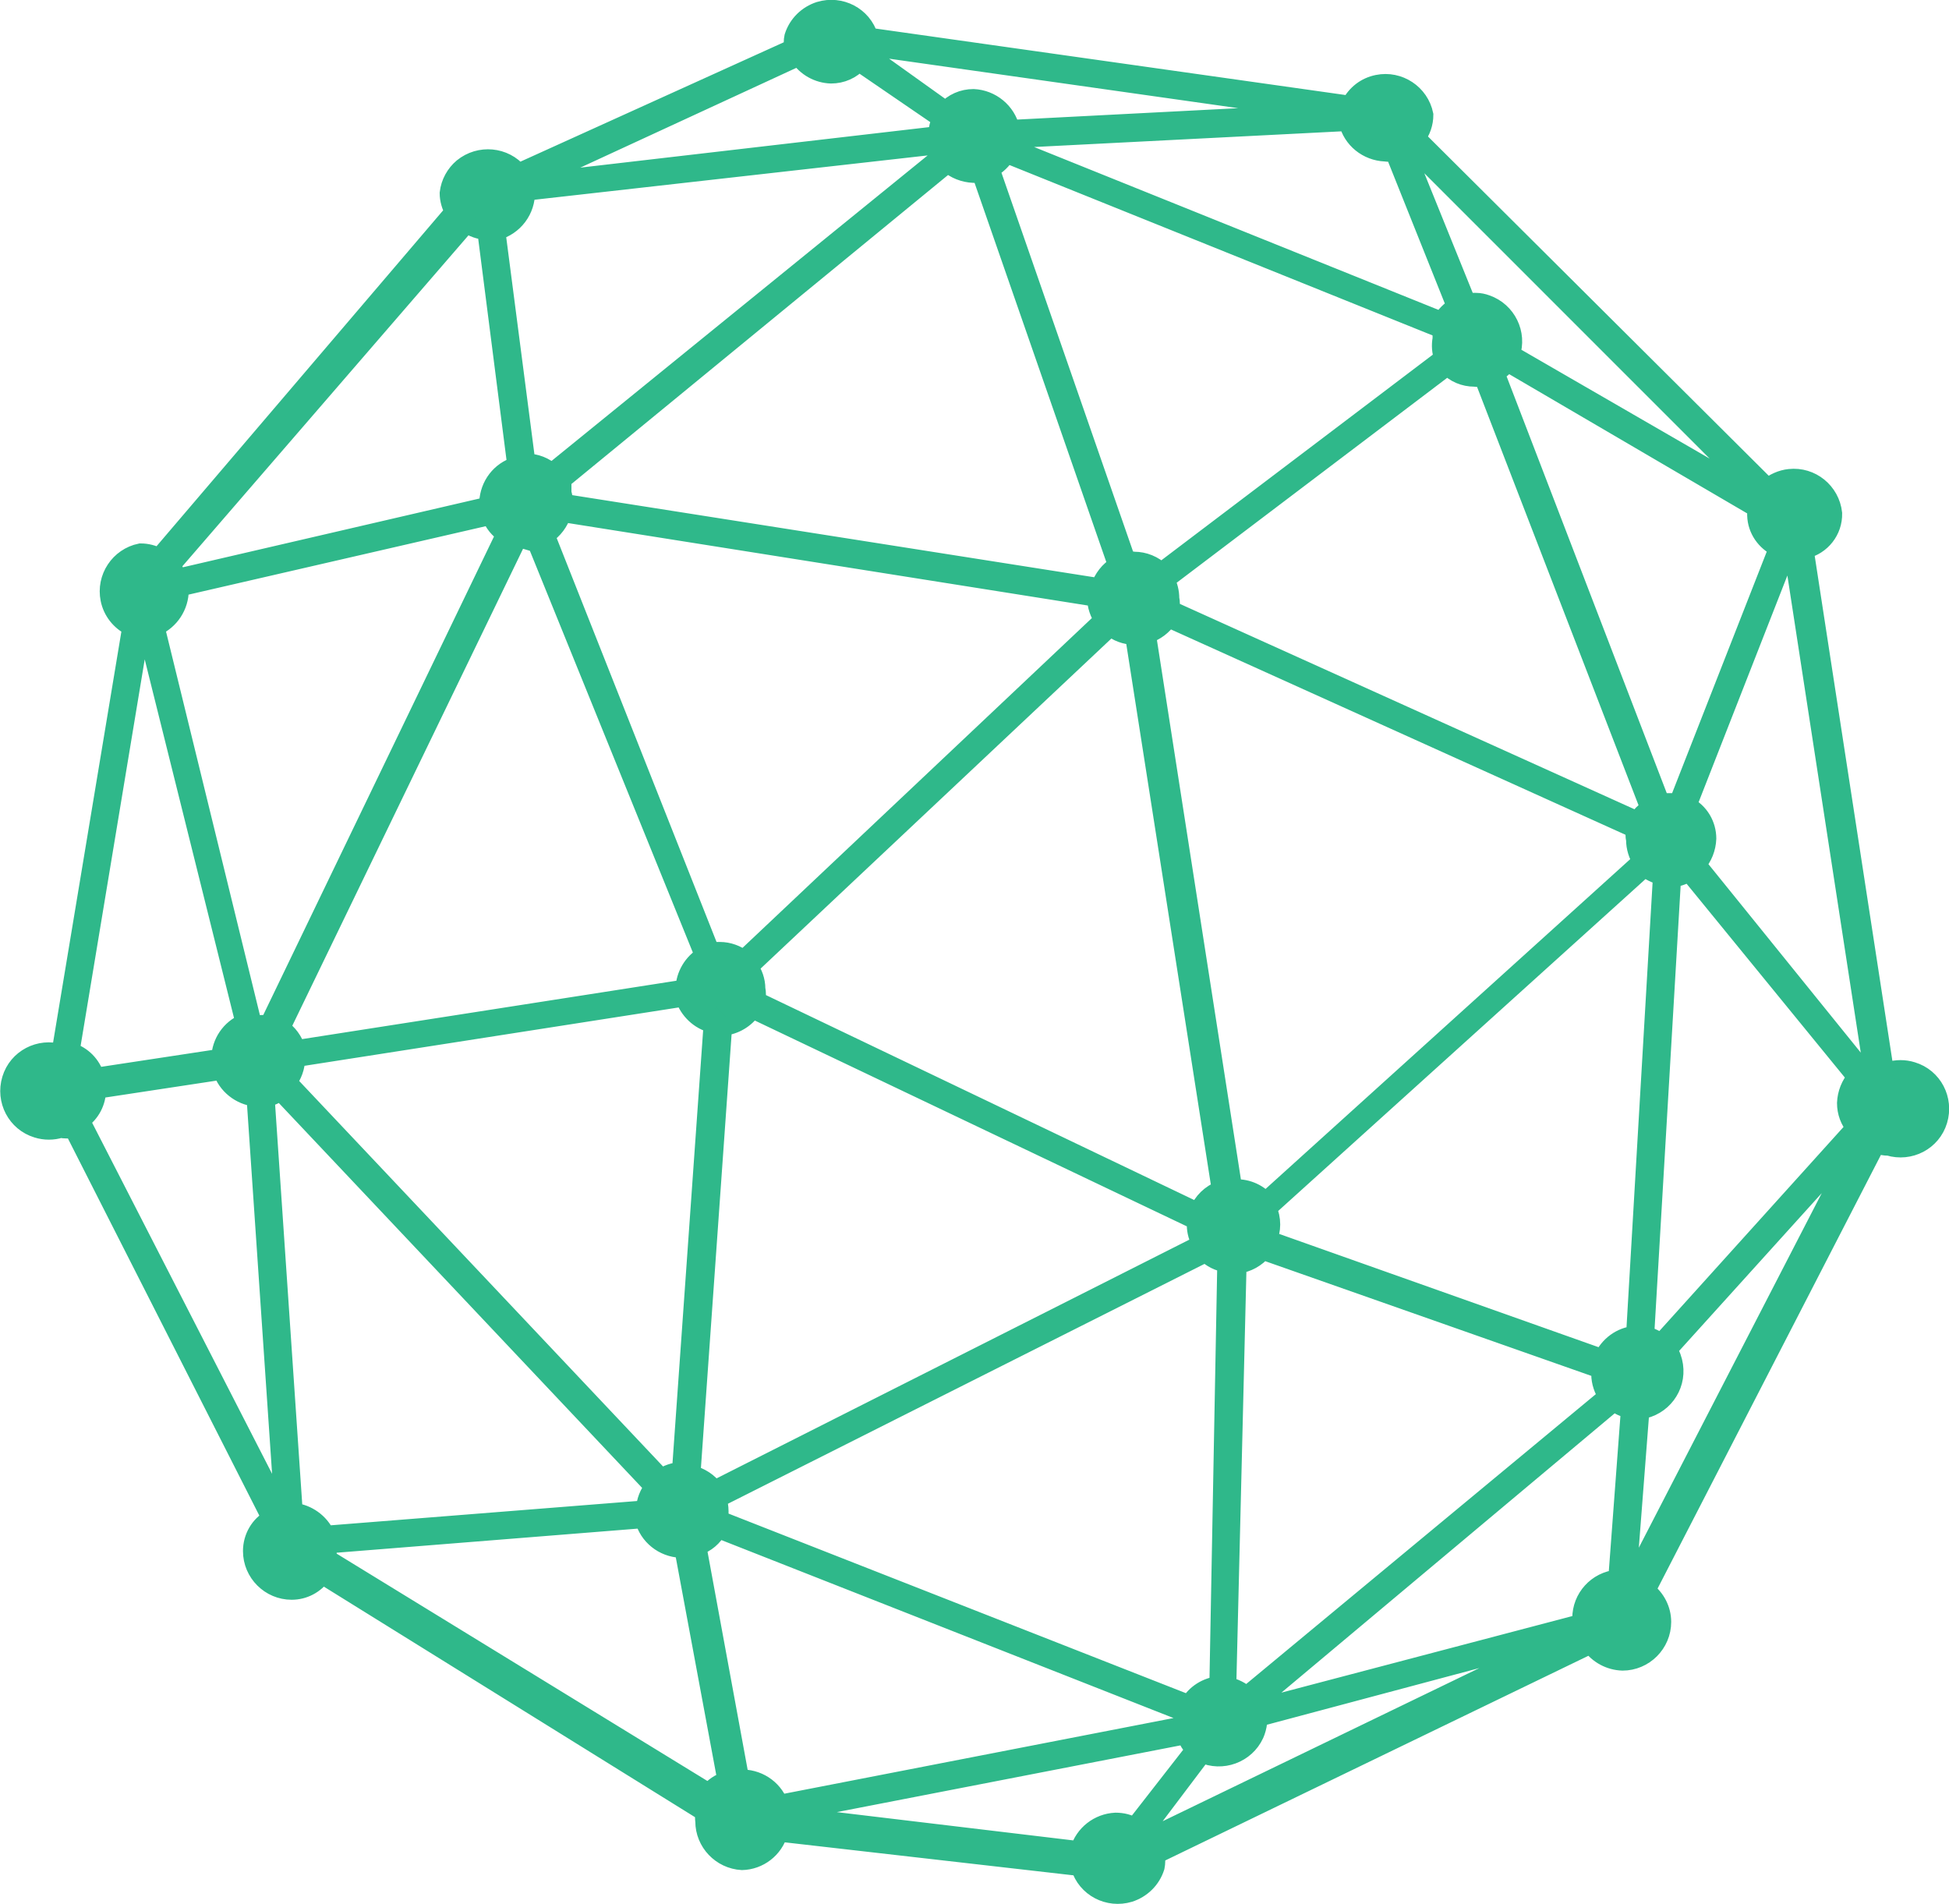
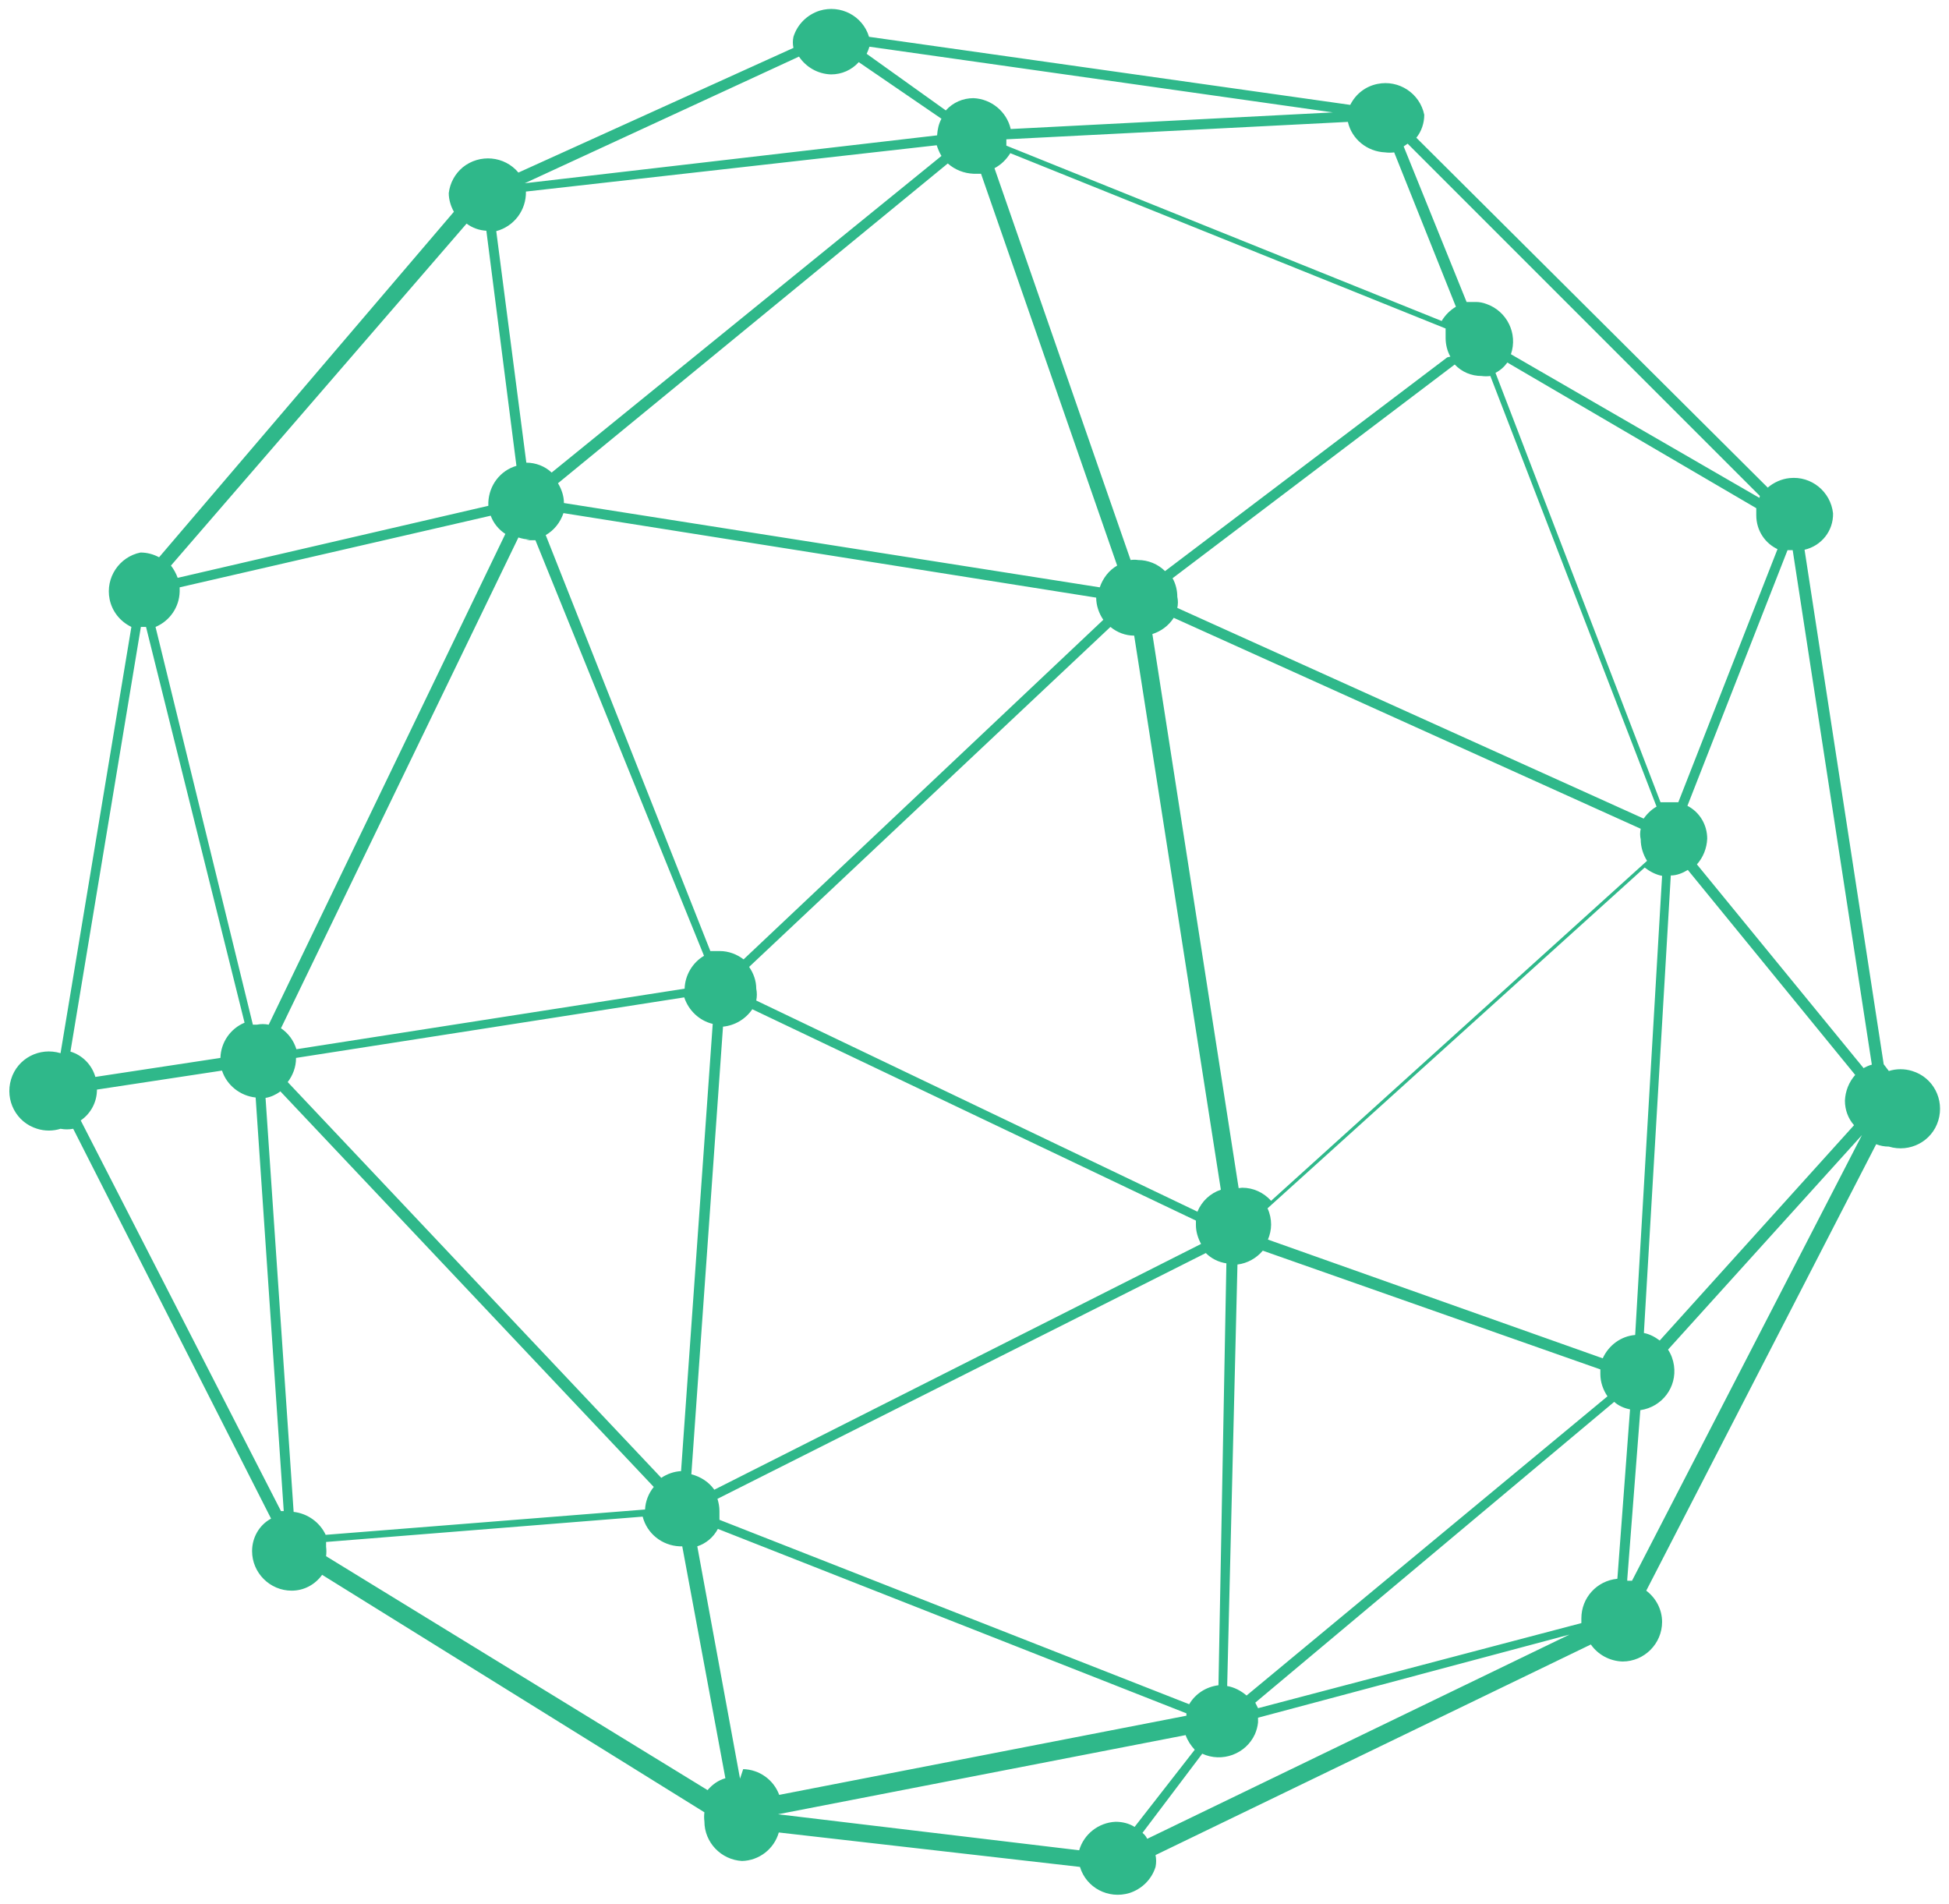
<svg xmlns="http://www.w3.org/2000/svg" id="Layer_2" data-name="Layer 2" viewBox="0 0 49.25 48.11">
  <defs>
    <style>
      .cls-1 {
        fill: #2fb88a;
      }

      .cls-2 {
        fill: none;
        stroke: #2fb88a;
        stroke-miterlimit: 10;
        stroke-width: .46px;
      }
    </style>
  </defs>
  <g id="Layer_1-2" data-name="Layer 1">
    <g>
-       <path class="cls-1" d="M41.12,39.9l.33-4.27c.55-.08.93-.58.85-1.13-.02-.14-.07-.28-.15-.4l4.9-5.42-5.81,11.26h-.12M28.87,46.31l1.51-2c.5.23,1.1.01,1.33-.49.04-.09.07-.2.08-.3,0-.04,0-.08,0-.12l7.87-2.1-10.67,5.16c-.03-.06-.07-.11-.12-.15M2.04,28.31c.26-.18.41-.47.41-.78h0l3.16-.48c.12.37.46.64.85.68l.71,10.45h-.07l-5.06-9.87ZM3.56,15.84h.13l2.49,10c-.36.15-.6.5-.61.89h0l-3.16.48c-.09-.31-.33-.55-.63-.64l1.78-10.73ZM20.19,1.43c.18.27.48.44.81.45.27,0,.52-.11.7-.31l2.09,1.43c-.07.13-.1.27-.11.42l-10.42,1.21h0l6.93-3.2ZM33.68,2.84l-8.14.42c-.1-.44-.49-.76-.94-.78-.27,0-.52.11-.7.31l-2-1.43c.03-.06.05-.12.07-.18l11.71,1.66ZM44.46,12.58l-6.28-3.63c.18-.52-.1-1.09-.62-1.27-.08-.03-.17-.05-.26-.05-.08,0-.16,0-.24,0l-1.59-3.93.1-.07,8.9,8.9h0M47.11,27.01l-4.23-5.17c.16-.18.25-.41.26-.65,0-.35-.19-.67-.5-.83l2.53-6.46h.13l2,13c-.08.02-.16.06-.23.1M41.94,33.87c-.12-.09-.25-.16-.4-.19l.68-11.56c.15,0,.3-.06.43-.14l4.23,5.18c-.16.18-.25.41-.26.65,0,.23.08.45.23.62l-4.91,5.44ZM8.24,39.32c.01-.08.01-.16,0-.24,0-.04,0-.08,0-.12l8-.64c.11.43.49.73.93.75h.07l1.09,5.86c-.18.05-.33.16-.45.3l-9.64-5.91ZM7.08,27.57l9.44,10c-.13.16-.21.36-.22.57l-8.07.64c-.15-.32-.46-.54-.81-.58l-.71-10.46c.13-.02.26-.08.37-.16M4.54,14.91v-.07l7.86-1.81c.07.19.2.35.37.46l-5.98,12.4c-.1-.02-.2-.02-.3,0h-.1l-2.46-10.05c.36-.15.6-.5.61-.89M41.32,33.73c-.36.03-.67.26-.82.59l-8.46-3c.05-.12.08-.25.08-.38,0-.14-.03-.28-.09-.41l9.53-8.61c.13.1.28.18.44.21l-.68,11.6ZM7.48,26.73l9.81-1.53c.11.33.38.59.72.67l-.8,11.3c-.18.01-.35.07-.5.17l-9.44-10c.13-.17.21-.38.21-.6h0M13.29,13.65h.24l4.26,10.5c-.29.17-.48.49-.49.83h0l-9.81,1.53c-.07-.22-.2-.4-.39-.53l6-12.4c.09.03.19.05.29.05M36.57,9.03l-7.13,5.4c-.18-.18-.43-.28-.68-.28-.06-.01-.13-.01-.19,0l-3.44-9.9c.17-.09.3-.22.4-.38l11,4.43c0,.08,0,.16,0,.24,0,.16.04.33.12.47M41.55,20.69l-11.8-5.33c.02-.09.02-.19,0-.28,0-.16-.04-.33-.12-.47l7.13-5.4c.18.19.42.29.68.29.07.01.15.01.22,0l4.2,10.88c-.14.08-.26.2-.35.34M31.3,30.02h0l-2.18-14c.22-.07.41-.21.54-.41l11.8,5.33c-.02.09-.02.18,0,.27,0,.19.06.38.16.54l-9.5,8.59c-.19-.21-.45-.33-.73-.33M18.27,25.94c.3-.03.57-.19.74-.44l11.21,5.34s0,.07,0,.11c0,.17.05.33.13.48l-12.3,6.21c-.14-.2-.35-.33-.58-.39l.8-11.31ZM30.27,30.62l-11.16-5.34c.02-.1.02-.2,0-.3,0-.2-.07-.39-.18-.55l9.13-8.59c.17.14.38.22.6.22h0l2.19,14c-.27.09-.48.29-.59.55M14.21,12.96l13.49,2.14h0c0,.2.07.4.18.56l-9.09,8.58c-.17-.13-.38-.21-.6-.21h-.24l-4.16-10.51c.21-.12.37-.32.45-.56M30.79,42.58c-.31.04-.58.21-.74.48l-11.87-4.66c0-.07,0-.15,0-.22,0-.11-.02-.21-.05-.31l12.34-6.21c.14.14.32.23.52.26l-.2,10.66ZM23.95,4.13c.18.16.41.25.65.26.06,0,.13,0,.19,0l3.44,9.9c-.21.12-.36.32-.44.55l-13.54-2.13h0c0-.18-.06-.35-.15-.5l9.85-8.08ZM18.7,44.94h0l-1.08-5.87c.22-.07.41-.23.52-.44l11.84,4.66c0,.08,0,.15,0,.23v.06l-10.29,2c-.14-.38-.5-.64-.91-.65M31.5,42.84c-.14-.12-.31-.21-.49-.24l.26-10.65c.25-.03.48-.16.64-.35l8.53,3s0,.08,0,.12c0,.2.07.4.18.56l-9.12,7.56ZM44.93,13.84l-2.52,6.43h-.45l-4.17-10.85c.12-.06.22-.15.3-.26l6.29,3.68c0,.06,0,.12,0,.18,0,.38.22.72.57.87M34.06,3.08c.1.44.49.75.94.77.08.01.15.01.23,0l1.56,3.9c-.15.09-.27.21-.36.36l-11-4.43c0-.05,0-.11,0-.16l8.63-.44ZM23.67,3.67c.03.09.07.19.12.27l-9.85,8c-.17-.16-.4-.25-.64-.25l-.76-5.85c.45-.12.76-.53.75-1l10.38-1.17ZM11.79,5.65c.15.11.32.17.5.18l.76,5.94c-.41.12-.69.49-.71.92v.09l-7.85,1.82c-.04-.11-.1-.22-.17-.31l7.47-8.64ZM28.67,46.16c-.14-.09-.31-.13-.48-.13-.43.02-.8.31-.92.72l-7.61-.91h0l10.3-2c.05.14.13.26.23.37l-1.52,1.95ZM40.87,39.89c-.52.05-.91.48-.91,1v.12l-8.17,2.15-.07-.14,9.07-7.6c.11.1.25.16.4.19l-.32,4.28ZM47.6,26.89h0l-2-13c.43-.1.73-.48.72-.92-.06-.55-.55-.95-1.1-.89-.2.02-.4.11-.55.24l-8.88-8.84c.13-.16.2-.37.2-.58-.11-.54-.64-.89-1.18-.78-.3.06-.55.25-.69.53l-12.16-1.72h0c-.16-.53-.72-.82-1.25-.66-.31.1-.56.34-.66.66-.02.09-.02.19,0,.28l-6.95,3.15c-.35-.42-.98-.48-1.41-.13-.19.16-.32.39-.35.65,0,.16.05.33.13.47l-7.45,8.73c-.15-.08-.31-.12-.47-.12-.54.11-.89.64-.78,1.18.06.3.26.56.55.7l-1.79,10.77h0c-.53-.16-1.09.13-1.25.66s.13,1.09.66,1.25c.19.06.4.06.59,0,.11.02.21.02.32,0l5,9.85c-.3.16-.48.48-.48.82,0,.55.45,1,1,1,.31,0,.59-.15.77-.4l9.66,6c-.01.08-.01.15,0,.23,0,.53.42.97.95,1,.43-.01.81-.3.93-.72l7.61.87c.16.53.72.82,1.25.66.31-.1.56-.34.66-.66.02-.1.02-.2,0-.3l11-5.32c.18.26.48.42.8.43.55,0,1-.45,1-1,0-.31-.15-.6-.4-.79l5.81-11.28c.1.04.21.06.32.06.53.16,1.09-.13,1.25-.66.16-.53-.13-1.09-.66-1.25-.19-.06-.4-.06-.59,0" />
-       <path class="cls-2" d="M41.12,39.9l.33-4.27c.55-.08.93-.58.85-1.13-.02-.14-.07-.28-.15-.4l4.9-5.42-5.81,11.26-.12-.04ZM28.87,46.31l1.51-2c.5.23,1.1.01,1.33-.49.04-.09.07-.2.08-.3,0-.04,0-.08,0-.12l7.87-2.1-10.67,5.16c-.03-.06-.07-.11-.12-.15ZM2.04,28.31c.26-.18.41-.47.41-.78h0l3.16-.48c.12.37.46.64.85.68l.71,10.45h-.07l-5.06-9.87ZM3.56,15.84h.13l2.49,10c-.36.15-.6.5-.61.89h0l-3.16.48c-.09-.31-.33-.55-.63-.64l1.78-10.73ZM20.19,1.43c.18.27.48.44.81.45.27,0,.52-.11.7-.31l2.09,1.43c-.07.13-.1.27-.11.42l-10.42,1.21h0l6.93-3.2ZM33.68,2.84l-8.14.42c-.1-.44-.49-.76-.94-.78-.27,0-.52.11-.7.31l-2-1.43c.03-.06.05-.12.07-.18l11.71,1.66ZM44.46,12.58l-6.28-3.63c.18-.52-.1-1.09-.62-1.27-.08-.03-.17-.05-.26-.05-.08,0-.16,0-.24,0l-1.59-3.93.1-.07,8.9,8.9v.05ZM47.1,27.06l-4.22-5.22c.16-.18.25-.41.26-.65,0-.35-.19-.67-.5-.83l2.53-6.46h.13l2,13c-.07.04-.14.1-.2.16ZM41.97,33.93c-.12-.09-.25-.16-.4-.19l.68-11.56c.15,0,.3-.06.43-.14l4.23,5.18c-.16.18-.25.41-.26.65,0,.23.08.45.23.62l-4.91,5.44ZM8.27,39.38c.01-.08.01-.16,0-.24,0-.04,0-.08,0-.12l8-.64c.11.43.49.73.93.75h.07l1.09,5.86c-.18.05-.33.16-.45.3l-9.64-5.91ZM7.08,27.57l9.44,10c-.13.16-.21.36-.22.57l-8.07.64c-.15-.32-.46-.54-.81-.58l-.71-10.46c.14-.02.26-.08.37-.17ZM4.54,14.91v-.07l7.86-1.81c.07.19.2.35.37.46l-5.98,12.4c-.1-.02-.2-.02-.3,0h-.1l-2.46-10.05c.37-.16.61-.53.61-.93ZM41.32,33.73c-.36.03-.67.26-.82.59l-8.46-3c.05-.12.08-.25.08-.38,0-.14-.03-.28-.09-.41l9.53-8.61c.13.1.28.18.44.21l-.68,11.6ZM7.48,26.73l9.81-1.53c.11.33.38.59.72.67l-.8,11.3c-.18.01-.35.07-.5.17l-9.44-10c.13-.17.21-.38.21-.6h0ZM13.29,13.65h.24l4.26,10.5c-.29.17-.48.49-.49.83h0l-9.81,1.53c-.07-.22-.2-.4-.39-.53l6-12.4c.06.03.12.05.19.07ZM36.47,9.05l-7.13,5.4c-.18-.18-.43-.28-.68-.28-.06-.01-.13-.01-.19,0l-3.44-9.9c.17-.09.3-.22.4-.38l11,4.43c0,.08,0,.16,0,.24-.03.16-.02.33.04.49ZM41.37,20.73l-11.8-5.33c.02-.09.02-.19,0-.28,0-.16-.04-.33-.12-.47l7.13-5.4c.18.19.42.29.68.29.07.01.15.01.22,0l4.2,10.88c-.12.08-.23.19-.31.31ZM31.16,30.03h0l-2.18-14c.22-.07.41-.21.54-.41l11.8,5.33c-.02.09-.02.18,0,.27,0,.19.06.38.16.54l-9.5,8.59c-.21-.23-.51-.35-.82-.32ZM18.27,25.94c.3-.03.57-.19.74-.44l11.21,5.34s0,.07,0,.11c0,.17.05.33.13.48l-12.3,6.21c-.14-.2-.35-.33-.58-.39l.8-11.31ZM30.27,30.62l-11.16-5.34c.02-.1.02-.2,0-.3,0-.2-.07-.39-.18-.55l9.13-8.59c.17.14.38.22.6.22h0l2.19,14c-.26.1-.47.3-.57.56h-.01ZM14.21,12.96l13.49,2.14h0c0,.2.07.4.18.56l-9.09,8.58c-.17-.13-.38-.21-.6-.21h-.24l-4.16-10.51c.2-.13.35-.33.42-.56ZM30.79,42.58c-.31.04-.58.21-.74.48l-11.87-4.66c0-.07,0-.15,0-.22,0-.11-.02-.21-.05-.31l12.34-6.21c.14.14.32.23.52.26l-.2,10.66ZM23.95,4.13c.18.16.41.25.65.26.06,0,.13,0,.19,0l3.44,9.9c-.21.12-.36.32-.44.55l-13.54-2.13h0c0-.18-.06-.35-.15-.5l9.85-8.08ZM18.7,44.94h0l-1.08-5.87c.22-.07.41-.23.52-.44l11.84,4.66c0,.08,0,.15,0,.23v.06l-10.29,2c-.16-.41-.56-.66-.99-.64ZM31.5,42.84c-.14-.12-.31-.21-.49-.24l.26-10.65c.25-.03.48-.16.64-.35l8.53,3s0,.08,0,.12c0,.2.07.4.18.56l-9.12,7.56ZM44.93,13.84l-2.52,6.43h-.45l-4.17-10.85c.12-.06.22-.15.3-.26l6.29,3.68c0,.06,0,.12,0,.18.01.36.23.67.55.82ZM34.06,3.08c.1.44.49.75.94.77.08.01.15.01.23,0l1.56,3.9c-.15.09-.27.21-.36.36l-11-4.43c0-.05,0-.11,0-.16l8.63-.44ZM23.67,3.67c.03.09.07.19.12.27l-9.85,8c-.17-.16-.4-.25-.64-.25l-.76-5.85c.45-.12.76-.53.75-1l10.38-1.17ZM11.79,5.65c.15.11.32.17.5.18l.76,5.94c-.41.12-.69.49-.71.92v.09l-7.85,1.82c-.04-.11-.1-.22-.17-.31l7.47-8.64ZM28.67,46.16c-.14-.09-.31-.13-.48-.13-.43.02-.8.31-.92.72l-7.61-.91h0l10.3-2c.05.14.13.26.23.37l-1.52,1.95ZM40.87,39.89c-.52.05-.91.48-.91,1v.12l-8.17,2.15-.07-.14,9.07-7.6c.11.1.25.16.4.19l-.32,4.28ZM47.6,26.89h0l-2-13c.43-.1.73-.48.72-.92-.06-.55-.55-.95-1.1-.89-.2.02-.4.11-.55.24l-8.88-8.84c.13-.16.2-.37.2-.58-.11-.54-.64-.89-1.18-.78-.3.06-.55.25-.69.53l-12.16-1.72h0c-.16-.53-.72-.82-1.25-.66-.31.1-.56.34-.66.66-.02.09-.02.19,0,.28l-6.95,3.15c-.35-.42-.98-.48-1.41-.13-.19.16-.32.39-.35.65,0,.16.05.33.13.47l-7.45,8.73c-.15-.08-.31-.12-.47-.12-.54.11-.89.64-.78,1.18.06.3.26.56.55.7l-1.79,10.77h0c-.53-.16-1.09.13-1.25.66s.13,1.09.66,1.25c.19.06.4.06.59,0,.11.02.21.02.32,0l5,9.85c-.3.16-.48.48-.48.82,0,.55.45,1,1,1,.31,0,.59-.15.77-.4l9.66,6c-.01.08-.01.15,0,.23,0,.53.42.97.95,1,.43-.01.81-.3.93-.72l7.61.87c.16.53.72.82,1.25.66.31-.1.56-.34.66-.66.02-.1.02-.2,0-.3l11-5.32c.18.26.48.42.8.43.55,0,1-.45,1-1,0-.31-.15-.6-.4-.79l5.81-11.28c.1.04.21.06.32.06.53.16,1.09-.13,1.25-.66.16-.53-.13-1.09-.66-1.25-.19-.06-.4-.06-.59,0l-.13-.17Z" />
+       <path class="cls-1" d="M41.12,39.9l.33-4.27c.55-.08.93-.58.85-1.13-.02-.14-.07-.28-.15-.4l4.9-5.42-5.81,11.26h-.12M28.87,46.31l1.51-2c.5.23,1.1.01,1.33-.49.04-.09.07-.2.08-.3,0-.04,0-.08,0-.12l7.87-2.1-10.67,5.16c-.03-.06-.07-.11-.12-.15M2.04,28.31c.26-.18.41-.47.41-.78h0l3.16-.48c.12.37.46.64.85.68l.71,10.45h-.07l-5.06-9.87ZM3.56,15.84h.13l2.49,10c-.36.15-.6.5-.61.89h0l-3.16.48c-.09-.31-.33-.55-.63-.64l1.78-10.73ZM20.19,1.43c.18.27.48.44.81.45.27,0,.52-.11.7-.31l2.09,1.43c-.07.13-.1.27-.11.42l-10.42,1.21h0l6.93-3.2ZM33.68,2.84l-8.14.42c-.1-.44-.49-.76-.94-.78-.27,0-.52.11-.7.31l-2-1.43c.03-.06.05-.12.07-.18l11.71,1.66ZM44.46,12.58l-6.28-3.63c.18-.52-.1-1.09-.62-1.27-.08-.03-.17-.05-.26-.05-.08,0-.16,0-.24,0l-1.59-3.93.1-.07,8.9,8.9h0M47.11,27.01l-4.23-5.17c.16-.18.25-.41.26-.65,0-.35-.19-.67-.5-.83l2.53-6.46h.13l2,13c-.08.02-.16.06-.23.1M41.94,33.87c-.12-.09-.25-.16-.4-.19l.68-11.56c.15,0,.3-.06.43-.14l4.23,5.18c-.16.18-.25.41-.26.65,0,.23.08.45.23.62l-4.91,5.44ZM8.24,39.32c.01-.08.01-.16,0-.24,0-.04,0-.08,0-.12l8-.64c.11.43.49.73.93.75h.07l1.09,5.86c-.18.05-.33.16-.45.3l-9.64-5.91ZM7.08,27.57l9.44,10c-.13.16-.21.36-.22.57l-8.07.64c-.15-.32-.46-.54-.81-.58l-.71-10.46c.13-.02.26-.08.37-.16M4.54,14.91v-.07l7.86-1.81c.07.19.2.35.37.46l-5.98,12.4c-.1-.02-.2-.02-.3,0h-.1l-2.46-10.05c.36-.15.6-.5.61-.89M41.32,33.73c-.36.03-.67.26-.82.59l-8.46-3c.05-.12.08-.25.08-.38,0-.14-.03-.28-.09-.41l9.53-8.61c.13.1.28.18.44.21l-.68,11.6ZM7.48,26.73l9.81-1.53c.11.33.38.59.72.67l-.8,11.3c-.18.01-.35.07-.5.17l-9.44-10c.13-.17.21-.38.21-.6h0M13.29,13.65h.24l4.26,10.5c-.29.17-.48.49-.49.83h0l-9.81,1.53c-.07-.22-.2-.4-.39-.53l6-12.4c.09.03.19.05.29.05M36.57,9.03l-7.13,5.4c-.18-.18-.43-.28-.68-.28-.06-.01-.13-.01-.19,0l-3.44-9.9c.17-.09.3-.22.4-.38l11,4.43c0,.08,0,.16,0,.24,0,.16.04.33.12.47M41.55,20.69l-11.8-5.33c.02-.09.02-.19,0-.28,0-.16-.04-.33-.12-.47l7.13-5.4c.18.19.42.29.68.29.07.01.15.01.22,0l4.2,10.88c-.14.08-.26.2-.35.34M31.3,30.02h0l-2.18-14c.22-.07.41-.21.54-.41l11.8,5.33c-.02.09-.02.18,0,.27,0,.19.06.38.16.54l-9.5,8.59c-.19-.21-.45-.33-.73-.33M18.27,25.94c.3-.03.57-.19.74-.44l11.21,5.34s0,.07,0,.11c0,.17.05.33.13.48l-12.3,6.21c-.14-.2-.35-.33-.58-.39l.8-11.31ZM30.27,30.62l-11.16-5.34c.02-.1.02-.2,0-.3,0-.2-.07-.39-.18-.55l9.13-8.59c.17.14.38.22.6.22h0l2.19,14c-.27.09-.48.29-.59.55M14.21,12.96l13.49,2.14h0c0,.2.07.4.18.56l-9.09,8.58c-.17-.13-.38-.21-.6-.21h-.24l-4.16-10.51c.21-.12.37-.32.45-.56M30.79,42.58c-.31.04-.58.21-.74.48l-11.87-4.66c0-.07,0-.15,0-.22,0-.11-.02-.21-.05-.31l12.34-6.21c.14.14.32.23.52.26l-.2,10.66ZM23.95,4.13c.18.16.41.25.65.26.06,0,.13,0,.19,0l3.44,9.9c-.21.12-.36.32-.44.55l-13.54-2.13h0c0-.18-.06-.35-.15-.5l9.85-8.08ZM18.7,44.94h0l-1.08-5.87c.22-.07.41-.23.52-.44l11.84,4.66v.06l-10.29,2c-.14-.38-.5-.64-.91-.65M31.5,42.84c-.14-.12-.31-.21-.49-.24l.26-10.65c.25-.03.48-.16.64-.35l8.53,3s0,.08,0,.12c0,.2.07.4.18.56l-9.12,7.56ZM44.93,13.84l-2.52,6.43h-.45l-4.17-10.85c.12-.06.22-.15.3-.26l6.29,3.68c0,.06,0,.12,0,.18,0,.38.22.72.57.87M34.06,3.08c.1.44.49.75.94.77.08.01.15.01.23,0l1.56,3.9c-.15.09-.27.21-.36.36l-11-4.43c0-.05,0-.11,0-.16l8.63-.44ZM23.67,3.67c.03.09.07.19.12.27l-9.85,8c-.17-.16-.4-.25-.64-.25l-.76-5.85c.45-.12.76-.53.75-1l10.38-1.17ZM11.79,5.65c.15.11.32.17.5.18l.76,5.94c-.41.12-.69.49-.71.92v.09l-7.85,1.82c-.04-.11-.1-.22-.17-.31l7.47-8.64ZM28.67,46.16c-.14-.09-.31-.13-.48-.13-.43.02-.8.31-.92.72l-7.61-.91h0l10.3-2c.05.14.13.26.23.37l-1.52,1.95ZM40.87,39.89c-.52.05-.91.48-.91,1v.12l-8.17,2.15-.07-.14,9.07-7.6c.11.1.25.16.4.19l-.32,4.28ZM47.6,26.89h0l-2-13c.43-.1.73-.48.72-.92-.06-.55-.55-.95-1.1-.89-.2.02-.4.11-.55.24l-8.88-8.84c.13-.16.2-.37.2-.58-.11-.54-.64-.89-1.18-.78-.3.06-.55.25-.69.53l-12.16-1.72h0c-.16-.53-.72-.82-1.25-.66-.31.1-.56.34-.66.66-.02.09-.02.19,0,.28l-6.95,3.15c-.35-.42-.98-.48-1.41-.13-.19.16-.32.39-.35.65,0,.16.05.33.13.47l-7.45,8.73c-.15-.08-.31-.12-.47-.12-.54.11-.89.64-.78,1.18.06.3.26.56.55.7l-1.79,10.77h0c-.53-.16-1.09.13-1.25.66s.13,1.09.66,1.25c.19.06.4.06.59,0,.11.02.21.02.32,0l5,9.85c-.3.16-.48.48-.48.82,0,.55.45,1,1,1,.31,0,.59-.15.77-.4l9.66,6c-.01.08-.01.15,0,.23,0,.53.42.97.95,1,.43-.01.81-.3.93-.72l7.61.87c.16.53.72.82,1.25.66.31-.1.56-.34.66-.66.02-.1.02-.2,0-.3l11-5.32c.18.26.48.42.8.43.55,0,1-.45,1-1,0-.31-.15-.6-.4-.79l5.81-11.28c.1.04.21.06.32.06.53.16,1.09-.13,1.25-.66.16-.53-.13-1.09-.66-1.25-.19-.06-.4-.06-.59,0" />
    </g>
  </g>
</svg>